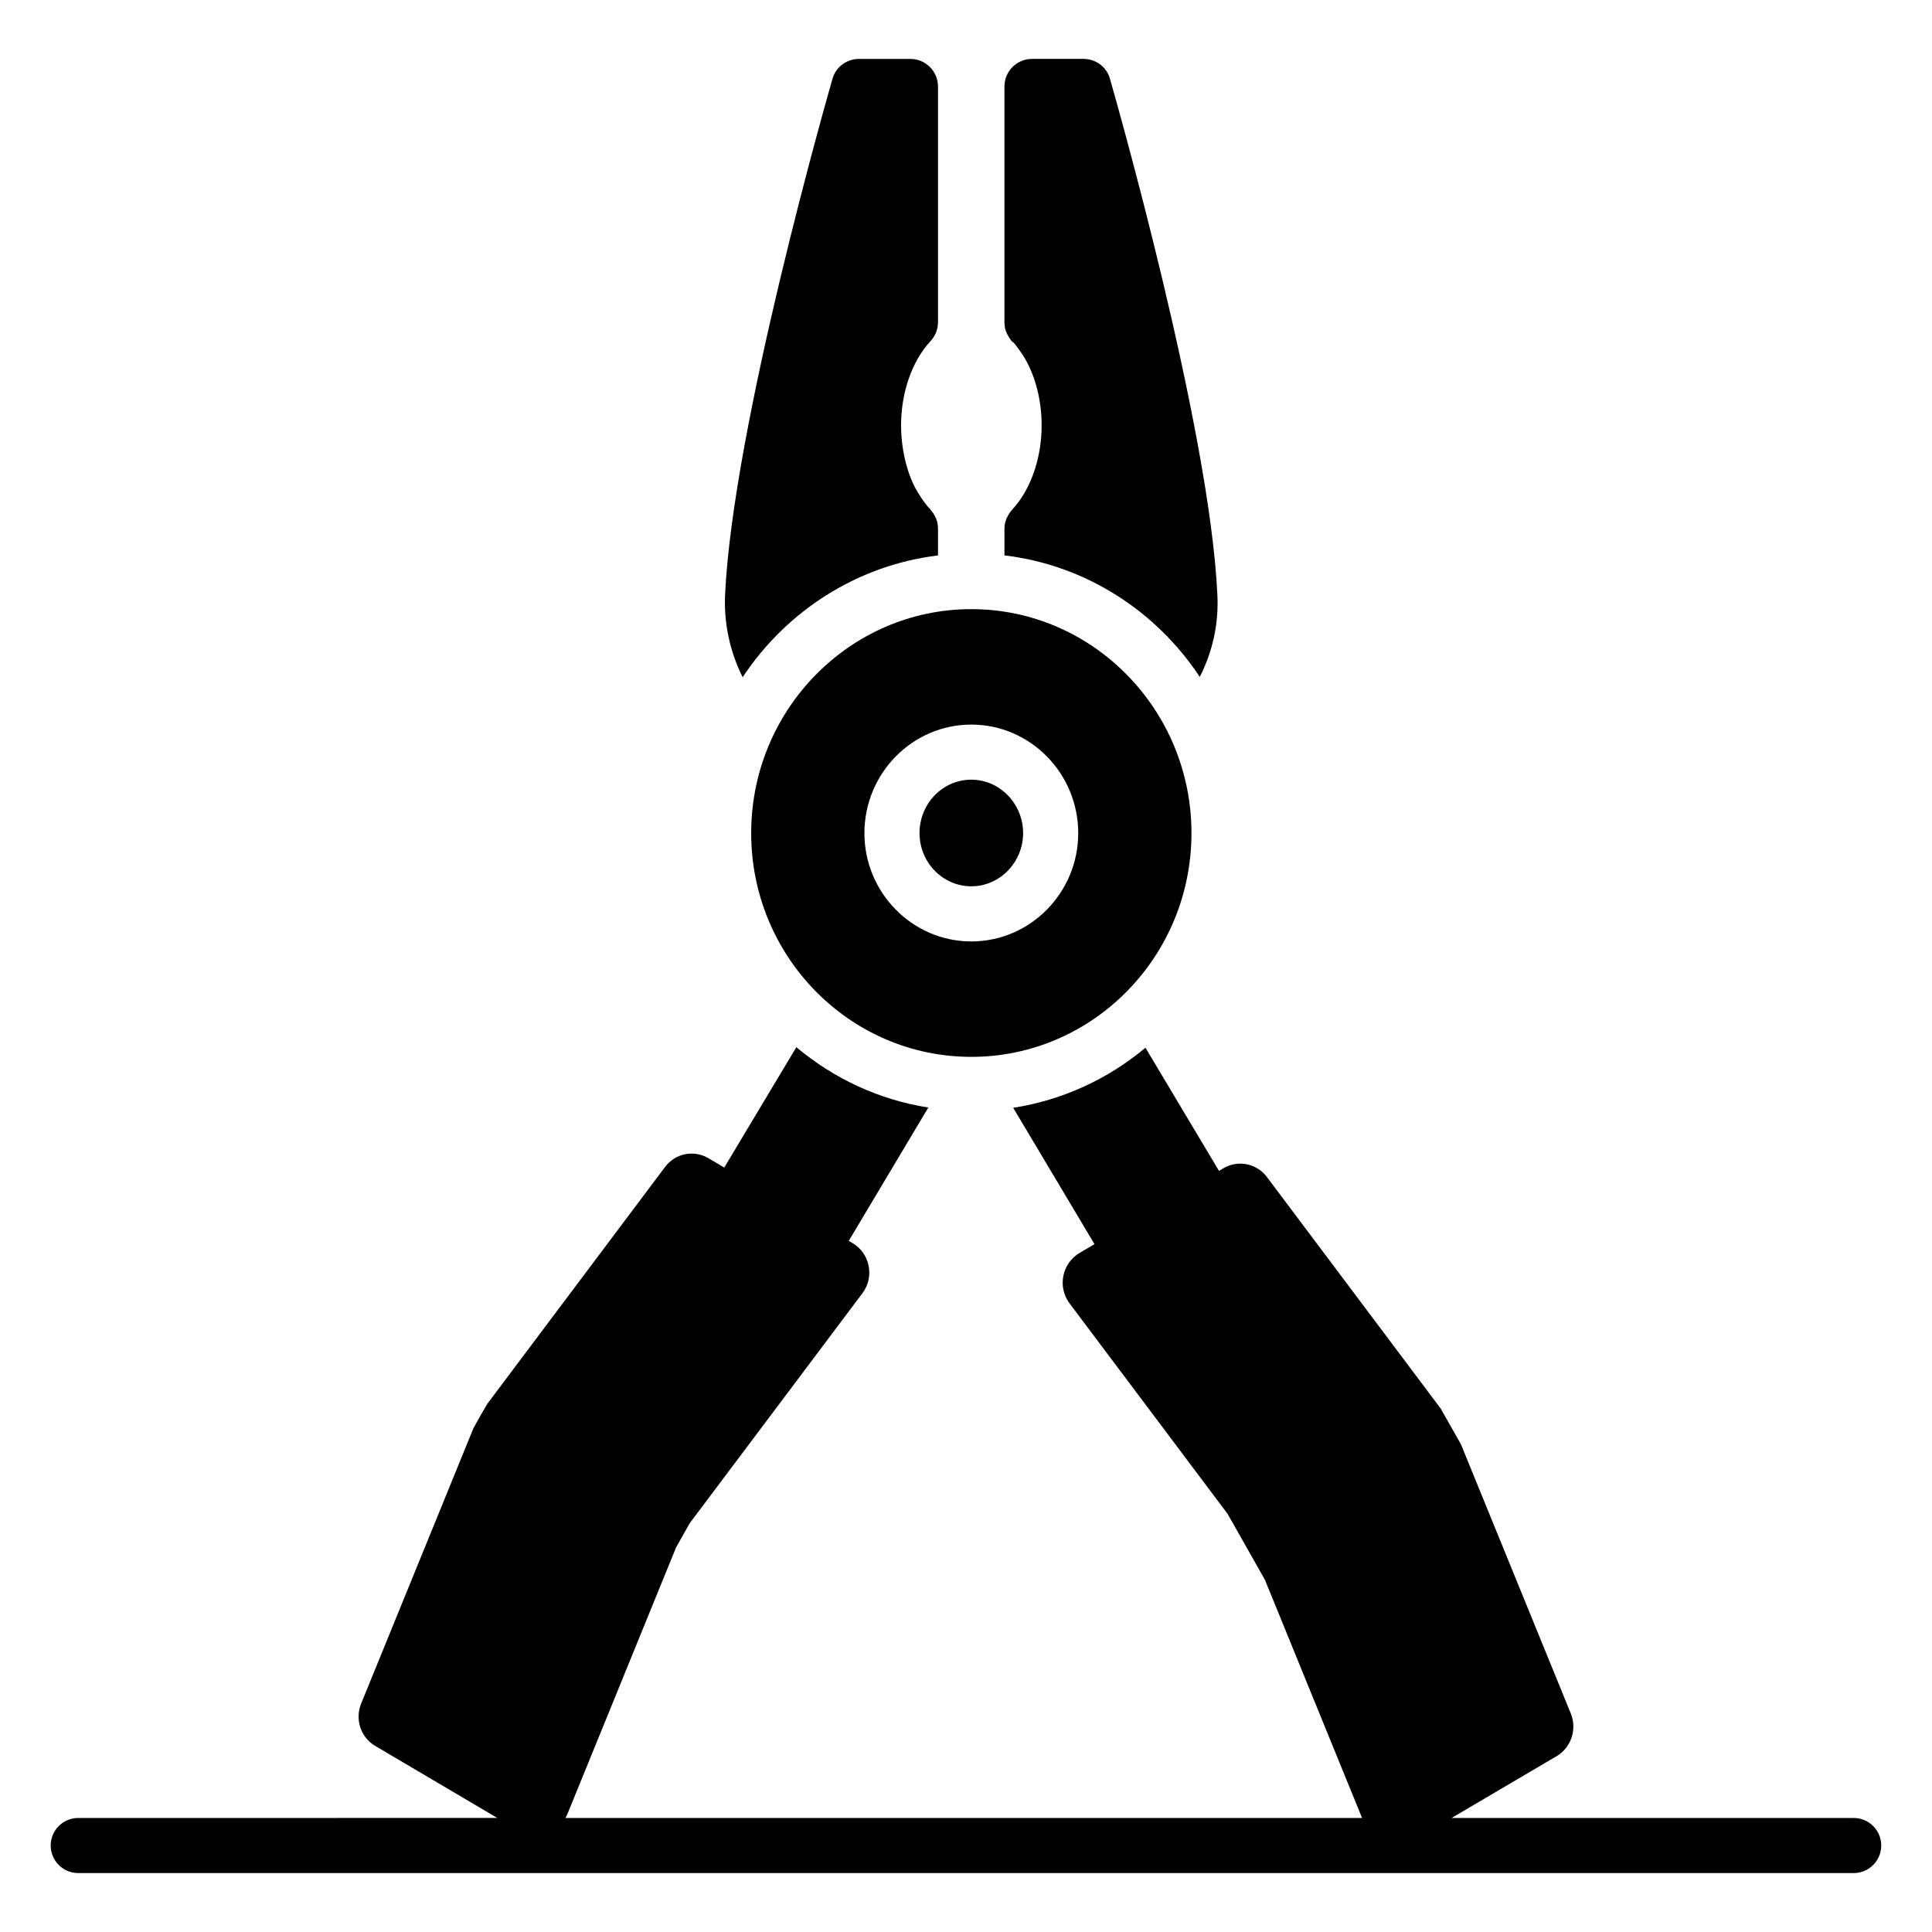
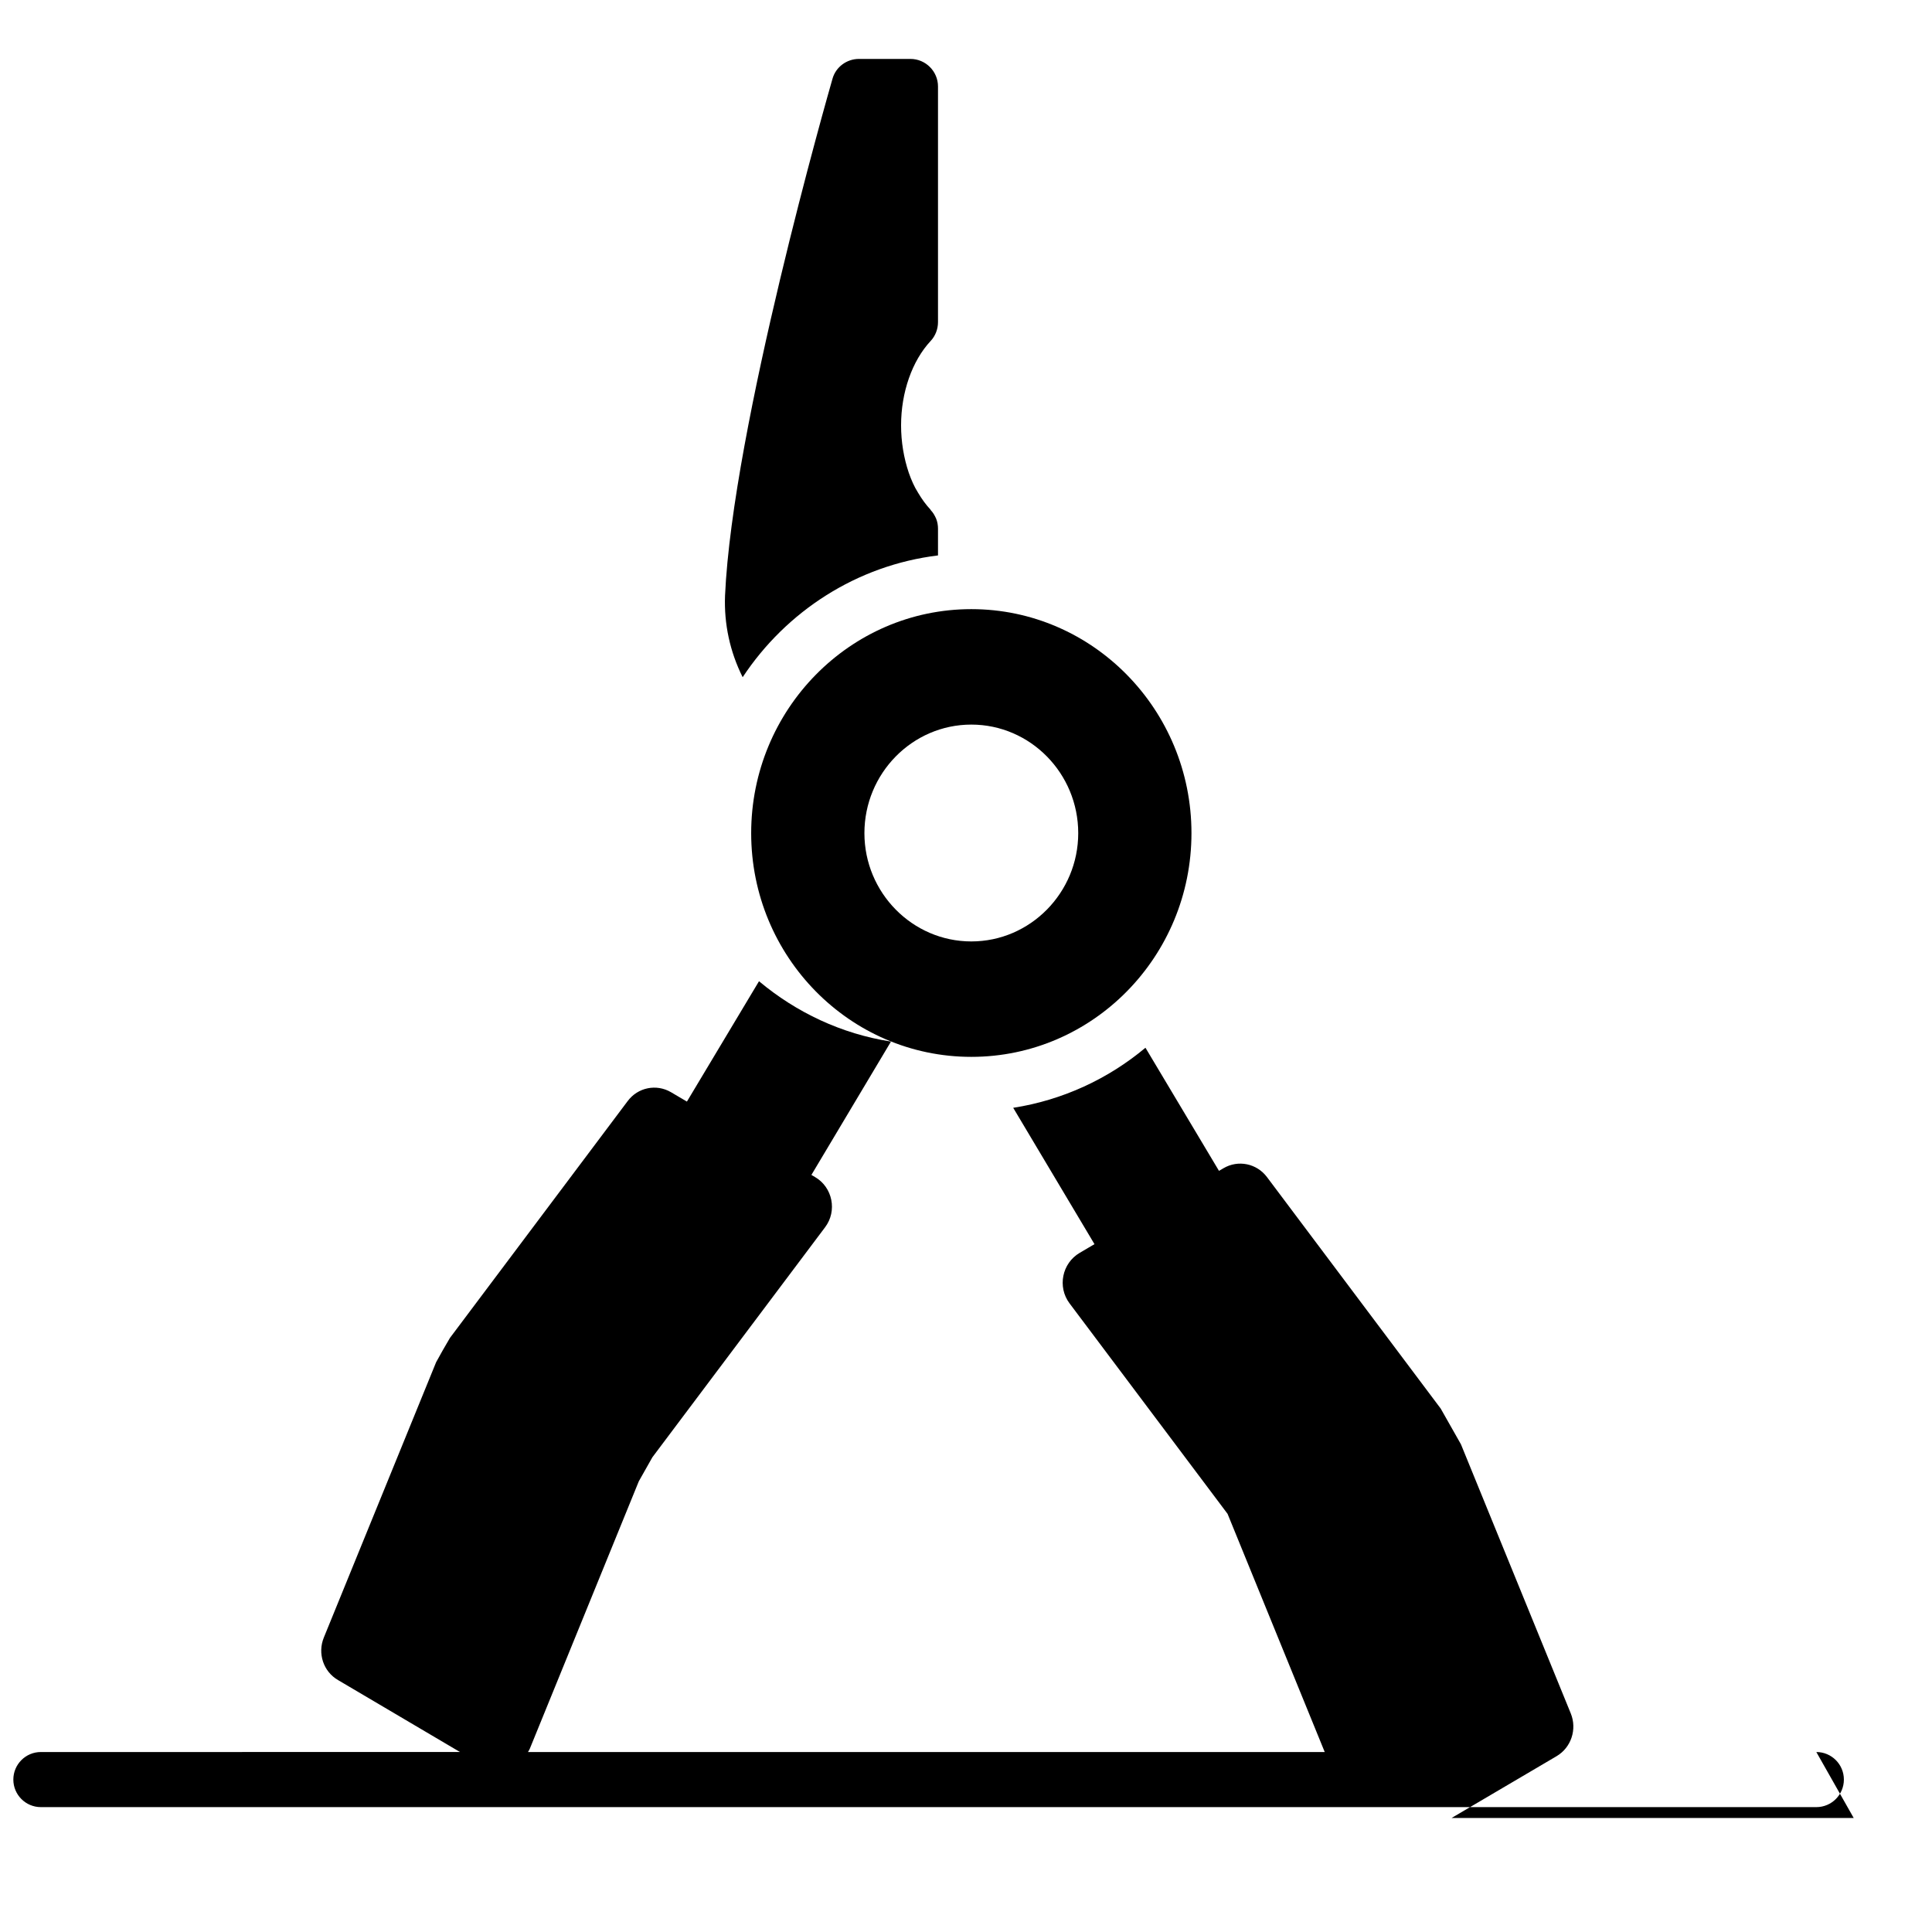
<svg xmlns="http://www.w3.org/2000/svg" fill="#000000" width="800px" height="800px" version="1.1" viewBox="144 144 512 512">
  <g>
-     <path d="m635.25 625.78h-106.56l27.816-16.371c3.871-2.277 5.481-7.129 3.766-11.332l-29.105-71.32c-1.797-3.172-3.57-6.301-5.367-9.473l-46.043-61.352c-2.715-3.617-7.641-4.621-11.512-2.344l-1.199 0.703-19.488-32.629c-9.859 8.25-21.906 13.875-35.047 15.918l21.539 36.133-3.938 2.316c-4.66 2.742-5.934 9.016-2.676 13.367l41.883 55.789c3.312 5.852 6.586 11.625 9.898 17.477l25.746 63.117h-211.14c0.164-0.297 0.352-0.566 0.484-0.887l28.879-70.852c1.199-2.125 2.402-4.25 3.602-6.375l45.75-60.93c3.285-4.316 2.023-10.629-2.656-13.332l-0.953-0.562 21.086-35.336c-13.145-2.043-25.117-7.738-34.973-15.992l-19.102 31.895-4.223-2.488c-3.856-2.254-8.785-1.289-11.5 2.383-0.57 0.758-47.633 63.477-47.078 62.734-1.266 2.125-2.465 4.25-3.664 6.441l-29.762 72.977c-1.707 4.188-0.125 9.016 3.793 11.27l32.289 19.051-111.06 0.004c-4.035 0-7.301 3.269-7.301 7.301s3.266 7.301 7.301 7.301h470.51c4.035 0 7.301-3.269 7.301-7.301s-3.266-7.301-7.301-7.301z" />
+     <path d="m635.25 625.78h-106.56l27.816-16.371c3.871-2.277 5.481-7.129 3.766-11.332l-29.105-71.32c-1.797-3.172-3.57-6.301-5.367-9.473l-46.043-61.352c-2.715-3.617-7.641-4.621-11.512-2.344l-1.199 0.703-19.488-32.629c-9.859 8.25-21.906 13.875-35.047 15.918l21.539 36.133-3.938 2.316c-4.66 2.742-5.934 9.016-2.676 13.367l41.883 55.789l25.746 63.117h-211.14c0.164-0.297 0.352-0.566 0.484-0.887l28.879-70.852c1.199-2.125 2.402-4.25 3.602-6.375l45.75-60.93c3.285-4.316 2.023-10.629-2.656-13.332l-0.953-0.562 21.086-35.336c-13.145-2.043-25.117-7.738-34.973-15.992l-19.102 31.895-4.223-2.488c-3.856-2.254-8.785-1.289-11.5 2.383-0.57 0.758-47.633 63.477-47.078 62.734-1.266 2.125-2.465 4.25-3.664 6.441l-29.762 72.977c-1.707 4.188-0.125 9.016 3.793 11.27l32.289 19.051-111.06 0.004c-4.035 0-7.301 3.269-7.301 7.301s3.266 7.301 7.301 7.301h470.51c4.035 0 7.301-3.269 7.301-7.301s-3.266-7.301-7.301-7.301z" />
    <path d="m392.58 291.19v-7.082c0-0.875-0.145-1.824-0.512-2.703-0.363-0.805-0.805-1.605-1.461-2.262v-0.074c-1.242-1.316-2.336-2.848-3.285-4.453-1.023-1.605-1.824-3.43-2.484-5.328-1.312-3.871-2.043-8.18-2.043-12.559 0-8.762 2.922-17.086 7.812-22.344 1.312-1.387 1.973-3.211 1.973-5.039v-62.43c0-4.016-3.285-7.301-7.301-7.301h-13.652c-3.211 0-6.133 2.117-7.008 5.258-1.094 3.797-26.504 92.512-28.477 136.98-0.293 7.519 1.312 14.895 4.672 21.613 11.535-17.453 30.227-29.645 51.766-32.273z" />
-     <path d="m461.95 323.39c3.434-6.719 5.039-14.164 4.672-21.613-1.973-44.395-27.383-133.11-28.477-136.91-0.875-3.141-3.723-5.258-7.008-5.258h-13.652c-4.016 0-7.301 3.285-7.301 7.301v62.5c0 1.316 0.363 2.703 1.168 3.871v0.074c0.219 0.363 0.512 0.73 0.805 1.094 0.145 0.145 0.293 0.293 0.438 0.512-0.074-0.219-0.219-0.363-0.363-0.582 0.805 0.805 1.461 1.754 2.117 2.703 0.438 0.582 0.805 1.168 1.168 1.754 2.922 4.965 4.527 11.316 4.527 17.891 0 8.762-2.922 17.086-7.812 22.344-0.438 0.512-0.805 1.023-1.094 1.531-0.586 1.023-0.949 2.262-0.949 3.504v7.082c21.531 2.555 40.223 14.746 51.762 32.199z" />
-     <path d="m401.41 378.88c7.519 0 13.727-6.352 13.727-14.094 0-7.812-6.207-14.164-13.727-14.164-7.594 0-13.727 6.352-13.727 14.164 0 7.742 6.133 14.094 13.727 14.094z" />
    <path d="m343.07 364.79c0 32.711 26.141 59.289 58.34 59.289 32.199 0 58.34-26.578 58.34-59.289 0-32.711-26.141-59.363-58.34-59.363-32.199 0.004-58.34 26.652-58.34 59.363zm58.34-28.766c15.625 0 28.332 12.922 28.332 28.77 0 15.77-12.703 28.695-28.332 28.695-15.625 0-28.332-12.926-28.332-28.695 0.004-15.848 12.707-28.77 28.332-28.77z" />
  </g>
</svg>